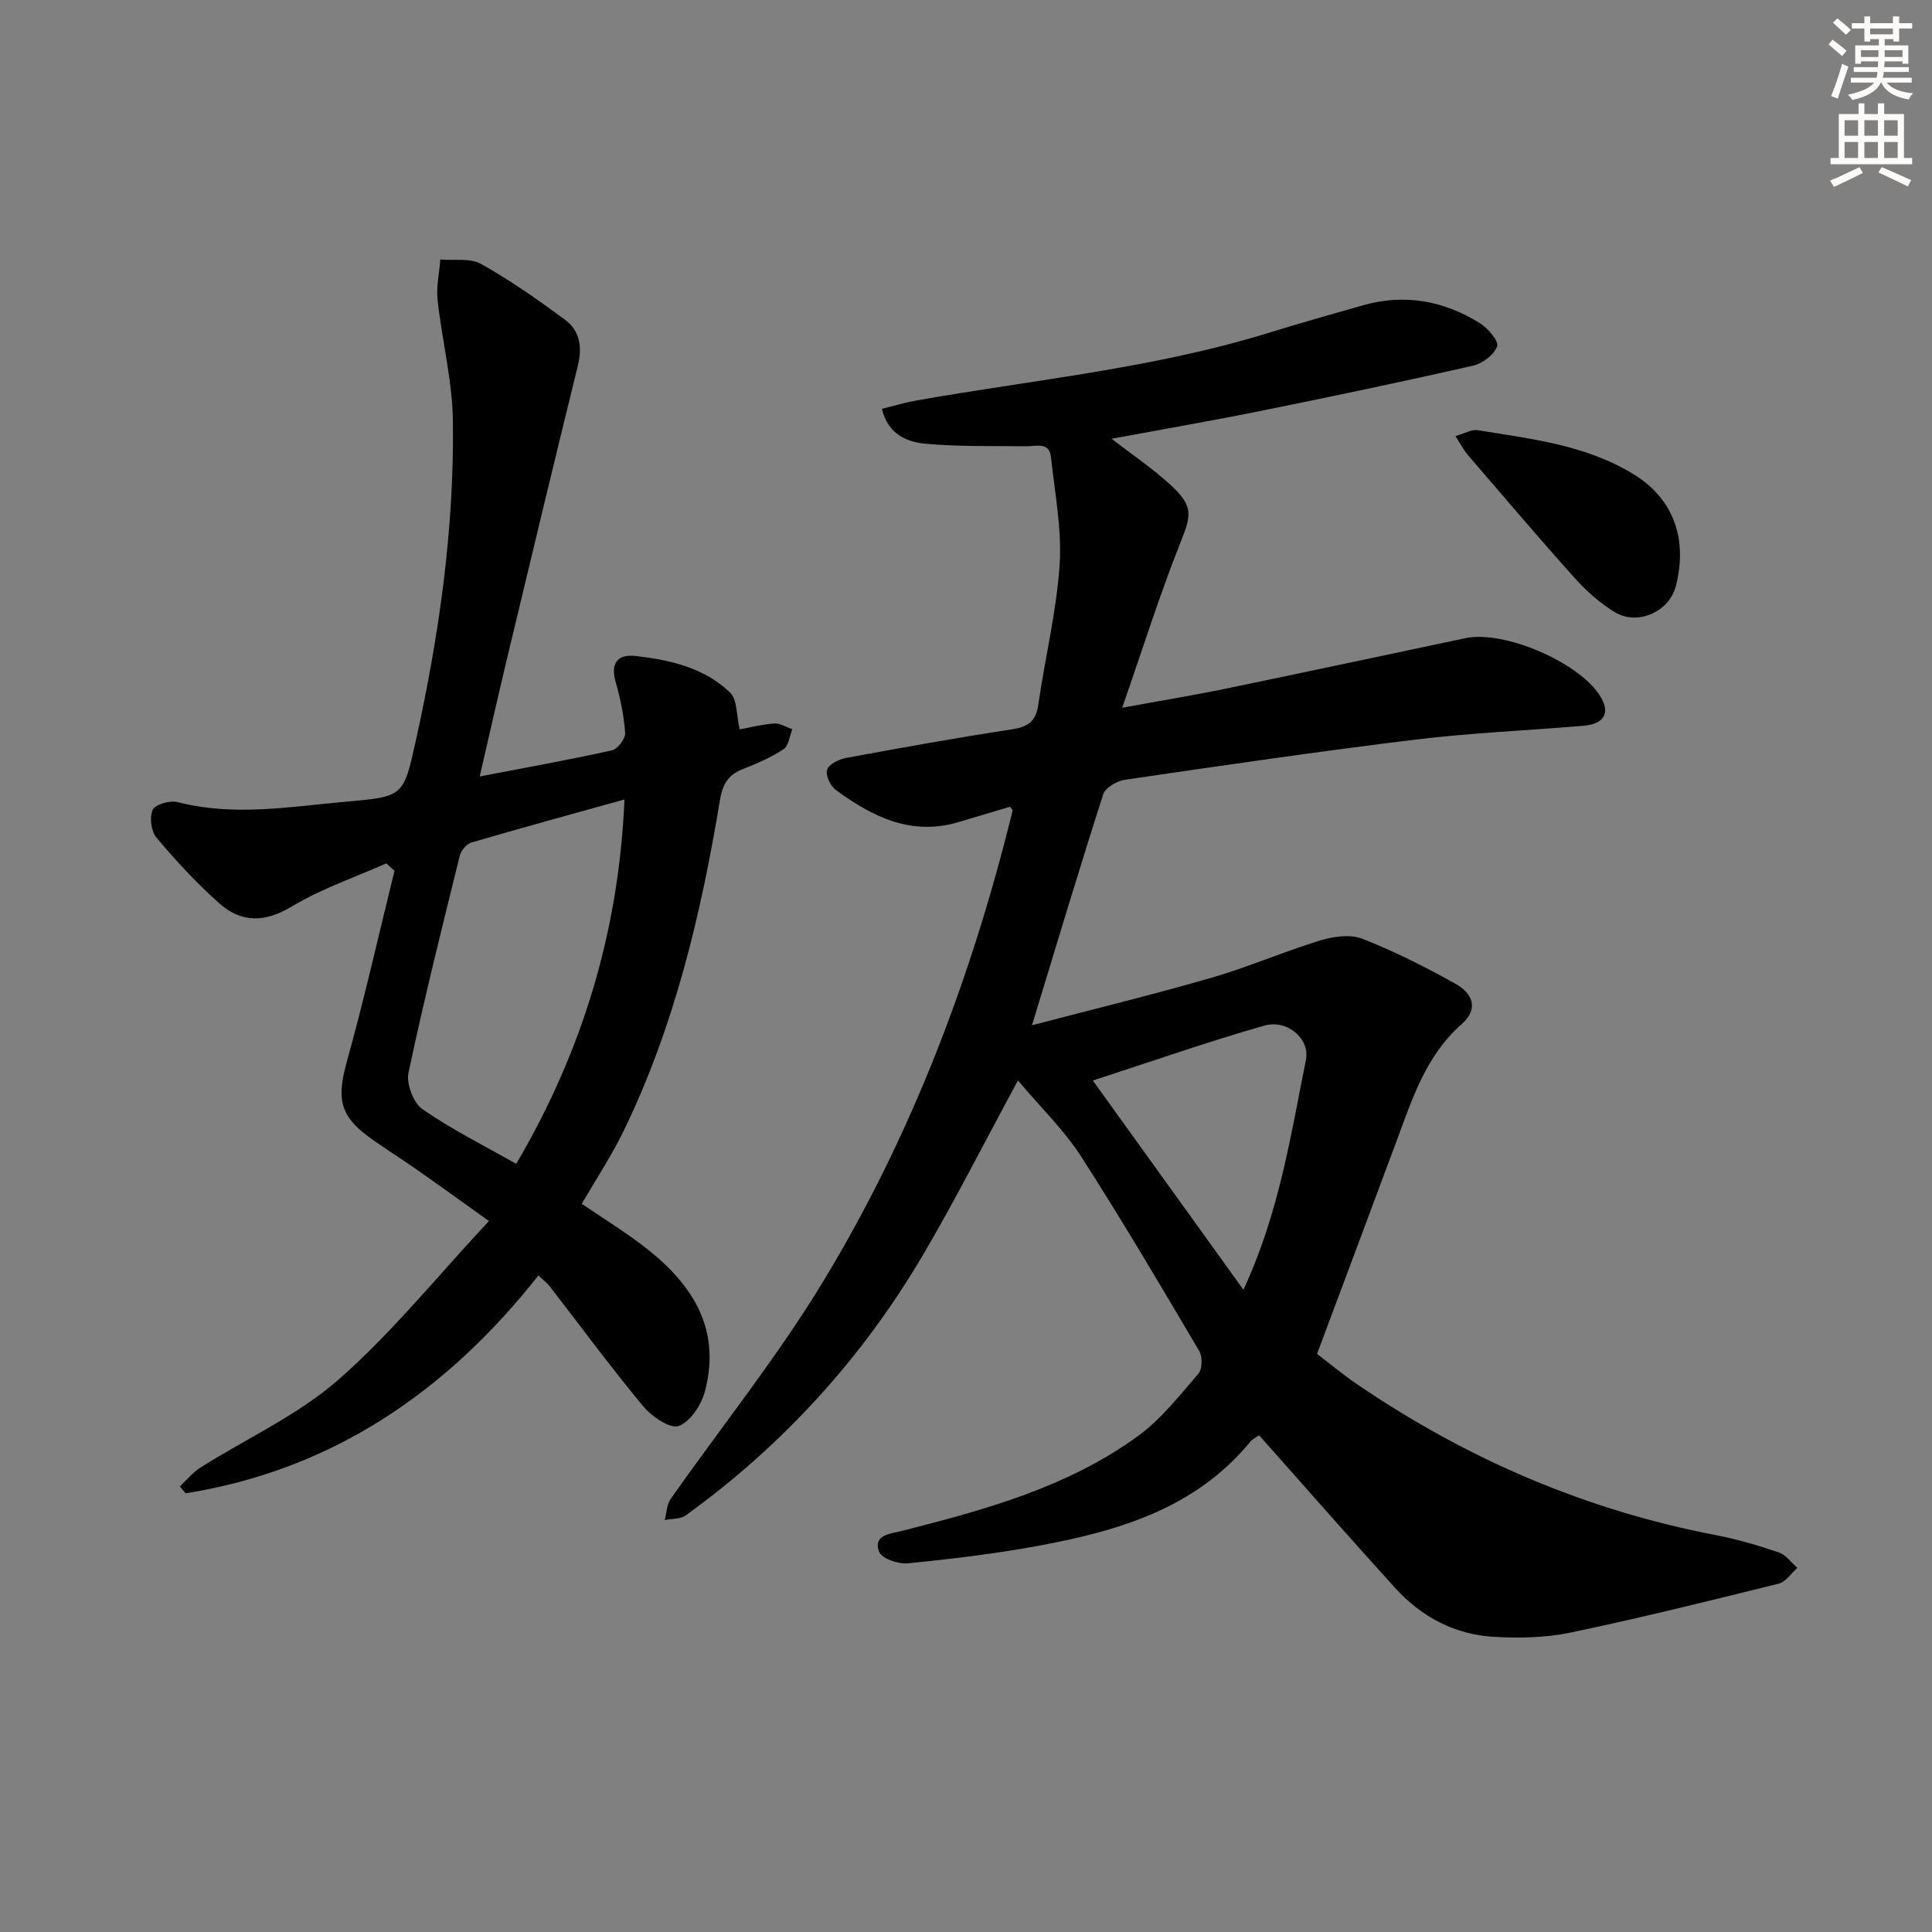
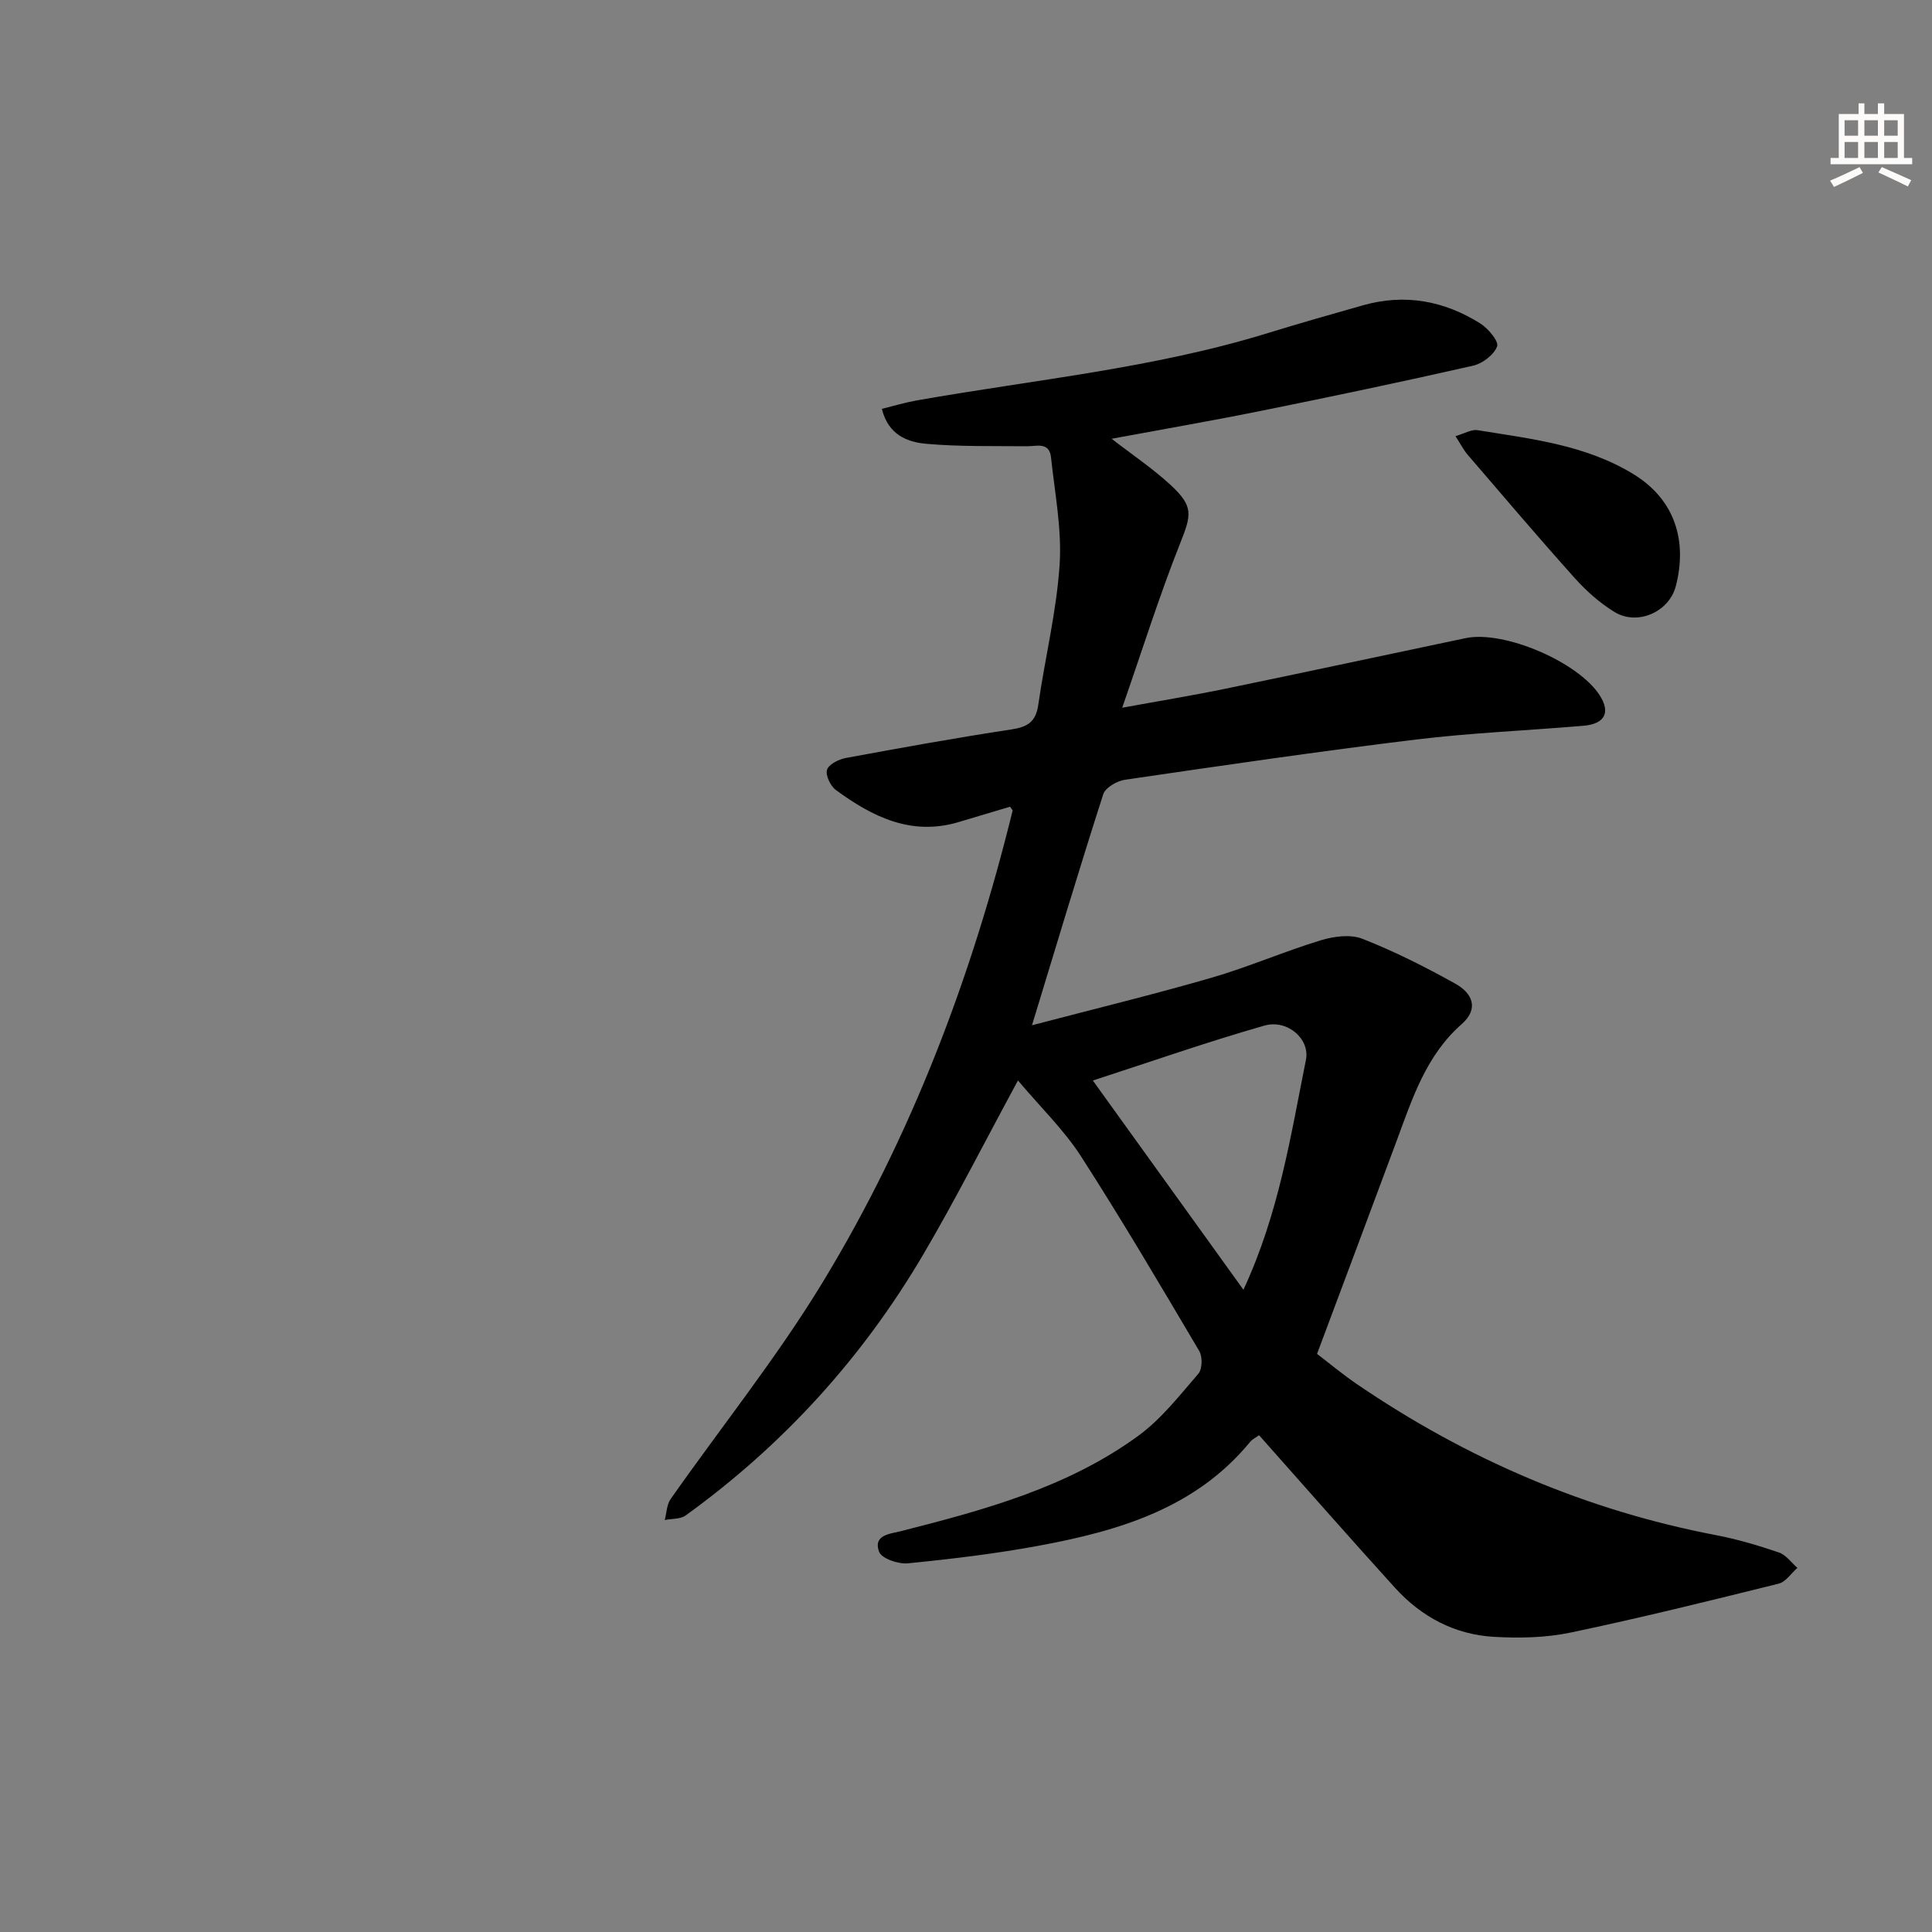
<svg xmlns="http://www.w3.org/2000/svg" enable-background="new 0 0 400 400" viewBox="0 0 400 400">
  <rect x="0" y="0" width="400" height="400" fill="#808080" stroke="none" />
  <g fill="#000001">
    <path d="m210.76 223.7c-7.13 13.15-13.04 24.87-19.69 36.16-12.58 21.35-28.98 39.36-49.1 53.89-1.1.8-2.88.66-4.34.95.39-1.46.4-3.18 1.22-4.34 10.5-14.97 22.02-29.31 31.49-44.9 18.4-30.29 30.85-63.21 39.31-97.62.03-.1-.16-.26-.53-.82-3.43 1.03-7.02 2.09-10.61 3.17-9.82 2.95-17.88-1.08-25.44-6.62-1.12-.82-2.19-3.04-1.85-4.18.33-1.12 2.41-2.18 3.87-2.45 11.43-2.12 22.88-4.18 34.37-5.93 3.33-.51 5-1.59 5.5-5.07 1.39-9.67 3.77-19.26 4.42-28.97.49-7.36-.99-14.86-1.78-22.28-.35-3.26-2.96-2.28-5.05-2.3-6.94-.07-13.91.11-20.81-.51-3.88-.35-7.83-1.83-9.16-7.23 2.47-.61 4.78-1.31 7.13-1.73 24.35-4.31 49.07-6.64 72.85-13.98 6.5-2.01 13.05-3.86 19.59-5.72 8.66-2.47 16.8-.97 24.3 3.73 1.64 1.03 3.89 3.7 3.51 4.76-.64 1.74-3.02 3.56-4.97 4-14.57 3.31-29.19 6.38-43.84 9.34-10.19 2.06-20.45 3.83-31 5.79 4.28 3.32 8.5 6.15 12.19 9.55 4.86 4.49 4.34 6.2 1.96 12.19-4.26 10.74-7.73 21.79-11.96 33.95 7.92-1.45 14.71-2.56 21.43-3.95 16.57-3.42 33.1-6.98 49.66-10.46 7.93-1.67 23.33 4.92 27.78 11.85 2.26 3.52 1.07 5.91-3.35 6.29-11.59.99-23.24 1.46-34.77 2.86-20.1 2.45-40.14 5.39-60.18 8.32-1.66.24-4.06 1.63-4.5 3.01-4.97 15.45-9.62 31-14.75 47.82 13.04-3.42 25.18-6.37 37.17-9.84 7.63-2.21 14.97-5.42 22.58-7.74 2.71-.83 6.18-1.3 8.67-.32 6.61 2.59 13.01 5.83 19.23 9.29 3.43 1.91 5.04 5.1 1.29 8.4-7.36 6.47-10.19 15.38-13.43 24.11-5.37 14.47-10.8 28.91-16.49 44.14 2.32 1.76 5.22 4.19 8.33 6.31 22.66 15.44 47.34 26.07 74.34 31.23 4.39.84 8.72 2.13 12.95 3.57 1.47.5 2.57 2.09 3.83 3.19-1.28 1.12-2.4 2.9-3.88 3.27-14.31 3.55-28.63 7.1-43.05 10.12-5.14 1.08-10.61 1.19-15.88.89-8.13-.46-15.04-4.14-20.5-10.15-9.39-10.35-18.61-20.86-28.14-31.59-.62.45-1.36.79-1.83 1.35-11.33 13.8-27.21 18.45-43.75 21.52-8.97 1.66-18.06 2.75-27.14 3.65-1.97.2-5.43-.99-5.95-2.39-1.31-3.5 2.29-3.71 4.55-4.28 17.28-4.39 34.51-9.06 49.15-19.76 4.73-3.46 8.5-8.32 12.39-12.82.83-.96.89-3.53.19-4.71-8.04-13.6-16.06-27.23-24.61-40.51-3.54-5.41-8.32-10.03-12.92-15.5zm46.68 43.33c7.39-15.91 9.77-31.87 12.94-47.59.88-4.36-3.87-8.45-8.6-7.1-11.71 3.34-23.23 7.38-35.52 11.37 10.73 14.92 20.69 28.76 31.18 43.32z" />
-     <path d="m153.15 151.02c1.7-.32 4.38-1.01 7.1-1.23 1.22-.1 2.52.76 3.79 1.18-.58 1.42-.76 3.46-1.82 4.15-2.61 1.72-5.56 2.99-8.5 4.14-3 1.17-4.14 3.21-4.65 6.33-3.92 23.64-9.41 46.86-19.96 68.57-2.45 5.04-5.58 9.76-8.66 15.08 4.25 2.89 8.46 5.49 12.39 8.46 10.07 7.6 16.63 16.97 13.12 30.31-.74 2.82-3.04 6.38-5.46 7.23-1.8.63-5.61-2-7.37-4.13-6.69-8.06-12.9-16.5-19.32-24.79-.48-.63-1.15-1.12-2.34-2.25-18.99 24.07-42.65 40.26-73.04 45.1-.4-.47-.79-.95-1.19-1.42 1.41-1.32 2.66-2.9 4.26-3.91 9.55-6.03 20.15-10.82 28.53-18.16 11.05-9.67 20.38-21.3 31.2-32.88-5.75-4.1-10.4-7.47-15.1-10.76-3.27-2.29-6.68-4.38-9.89-6.75-6.02-4.44-6.5-8.07-4.38-15.68 3.62-13.01 6.58-26.21 9.82-39.33-.57-.51-1.13-1.02-1.7-1.53-6.55 2.92-13.46 5.25-19.55 8.92-5.6 3.37-10.45 3.41-15.02-.64-4.69-4.15-8.97-8.81-13.01-13.6-1.11-1.32-1.5-4.26-.78-5.77.55-1.14 3.6-2 5.17-1.59 11.6 3 23.11.96 34.66-.07 12.1-1.08 12.06-1.02 14.63-12.6 4.83-21.8 7.97-43.84 7.69-66.18-.1-8.37-2.25-16.69-3.17-25.07-.3-2.75.35-5.61.56-8.42 2.85.25 6.17-.35 8.45.92 6.05 3.39 11.77 7.41 17.36 11.54 3.05 2.25 3.62 5.62 2.69 9.43-4.95 20.11-9.78 40.25-14.61 60.4-1.92 8.02-3.73 16.07-5.73 24.74 9.6-1.85 18.51-3.44 27.34-5.4 1.19-.26 2.85-2.41 2.77-3.59-.24-3.58-1-7.18-1.98-10.65-1.1-3.89.51-5.71 4.07-5.31 7.16.79 14.27 2.42 19.63 7.57 1.51 1.44 1.3 4.7 2 7.64zm-23.86 14.5c-11 3.06-21.36 5.89-31.68 8.91-1 .29-2.15 1.64-2.41 2.7-3.7 14.96-7.44 29.92-10.63 44.99-.48 2.28 1.03 6.23 2.92 7.54 6.08 4.21 12.76 7.54 19.39 11.31 13.6-23.18 21.23-47.89 22.41-75.45z" />
    <path d="m301.34 90.29c1.9-.54 3.33-1.43 4.57-1.23 11.08 1.81 22.31 3.02 32.25 9.09 8.73 5.33 11.19 13.96 8.8 23.2-1.39 5.37-7.96 8.25-12.69 5.36-3.06-1.87-5.87-4.38-8.27-7.06-7.53-8.4-14.84-17.01-22.19-25.56-.81-.96-1.39-2.12-2.47-3.8z" />
  </g>
-   <path d="m378.6 9.2.8-1c.9.7 1.9 1.4 2.9 2.3l-.9 1.1c-1.1-.9-2-1.7-2.8-2.4zm.5 10.7c.9-2.1 1.6-4.3 2.3-6.7.4.2.8.4 1.3.6-.7 2.1-1.5 4.3-2.2 6.6zm.4-15.2.9-.9c1 .8 2 1.6 2.8 2.4l-1 1c-1-.9-1.9-1.8-2.7-2.5zm12.5-1.3h1.2v1.4h2.7v1.1h-2.7v2.7h-1.2v-.5h-1.8v1.3h4.9v3.8h-1.2v-.5h-3.7c0 .4-.1.9-.1 1.2h5.1v1h-5.2c0 .5-.1.9-.2 1.2h6v1h-5.2c1.1 1.3 2.9 2 5.5 2.2-.4.4-.7.8-.9 1.3-2.9-.5-4.8-1.6-5.7-3.5h-.1c-.8 1.7-2.7 2.9-5.9 3.6-.2-.4-.6-.8-.9-1.1 2.8-.6 4.6-1.4 5.4-2.5h-4.8v-1h5.3c.1-.3.2-.7.2-1.2h-4.9v-1h5c0-.4 0-.8.1-1.2h-3.6v.5h-1.2v-3.8h4.9v-1.3h-1.8v.5h-1.2v-2.7h-2.6v-1.1h2.6v-1.4h1.2v1.4h4.7v-1.4zm-6.7 8.4h3.6c0-.4 0-.9 0-1.4h-3.6zm1.9-4.7h4.7v-1.2h-4.7zm6.7 3.3h-3.7v1.4h3.7z" fill="#fcfbfa" />
  <path d="m384.7 21.4h1.3v2.2h2.8v-2.2h1.3v2.2h4.1v9.1h1.7v1.3h-16.9v-1.3h1.7v-9.1h4.1v-2.2zm.3 13.2.7 1.2c-1.8.9-3.8 1.9-6 2.9-.2-.4-.5-.8-.8-1.3 2.4-1 4.4-2 6.1-2.8zm-3.1-6.5h2.8v-3.2h-2.8zm0 4.6h2.8v-3.3h-2.8zm4.1-4.6h2.8v-3.2h-2.8zm0 4.6h2.8v-3.3h-2.8zm3.6 1.9c2.1.9 4.1 1.8 6.1 2.7l-.7 1.3c-2.2-1.1-4.2-2-6.1-2.9zm3.3-9.7h-2.8v3.2h2.8zm-2.8 7.8h2.8v-3.3h-2.8z" fill="#fcfbfa" />
</svg>